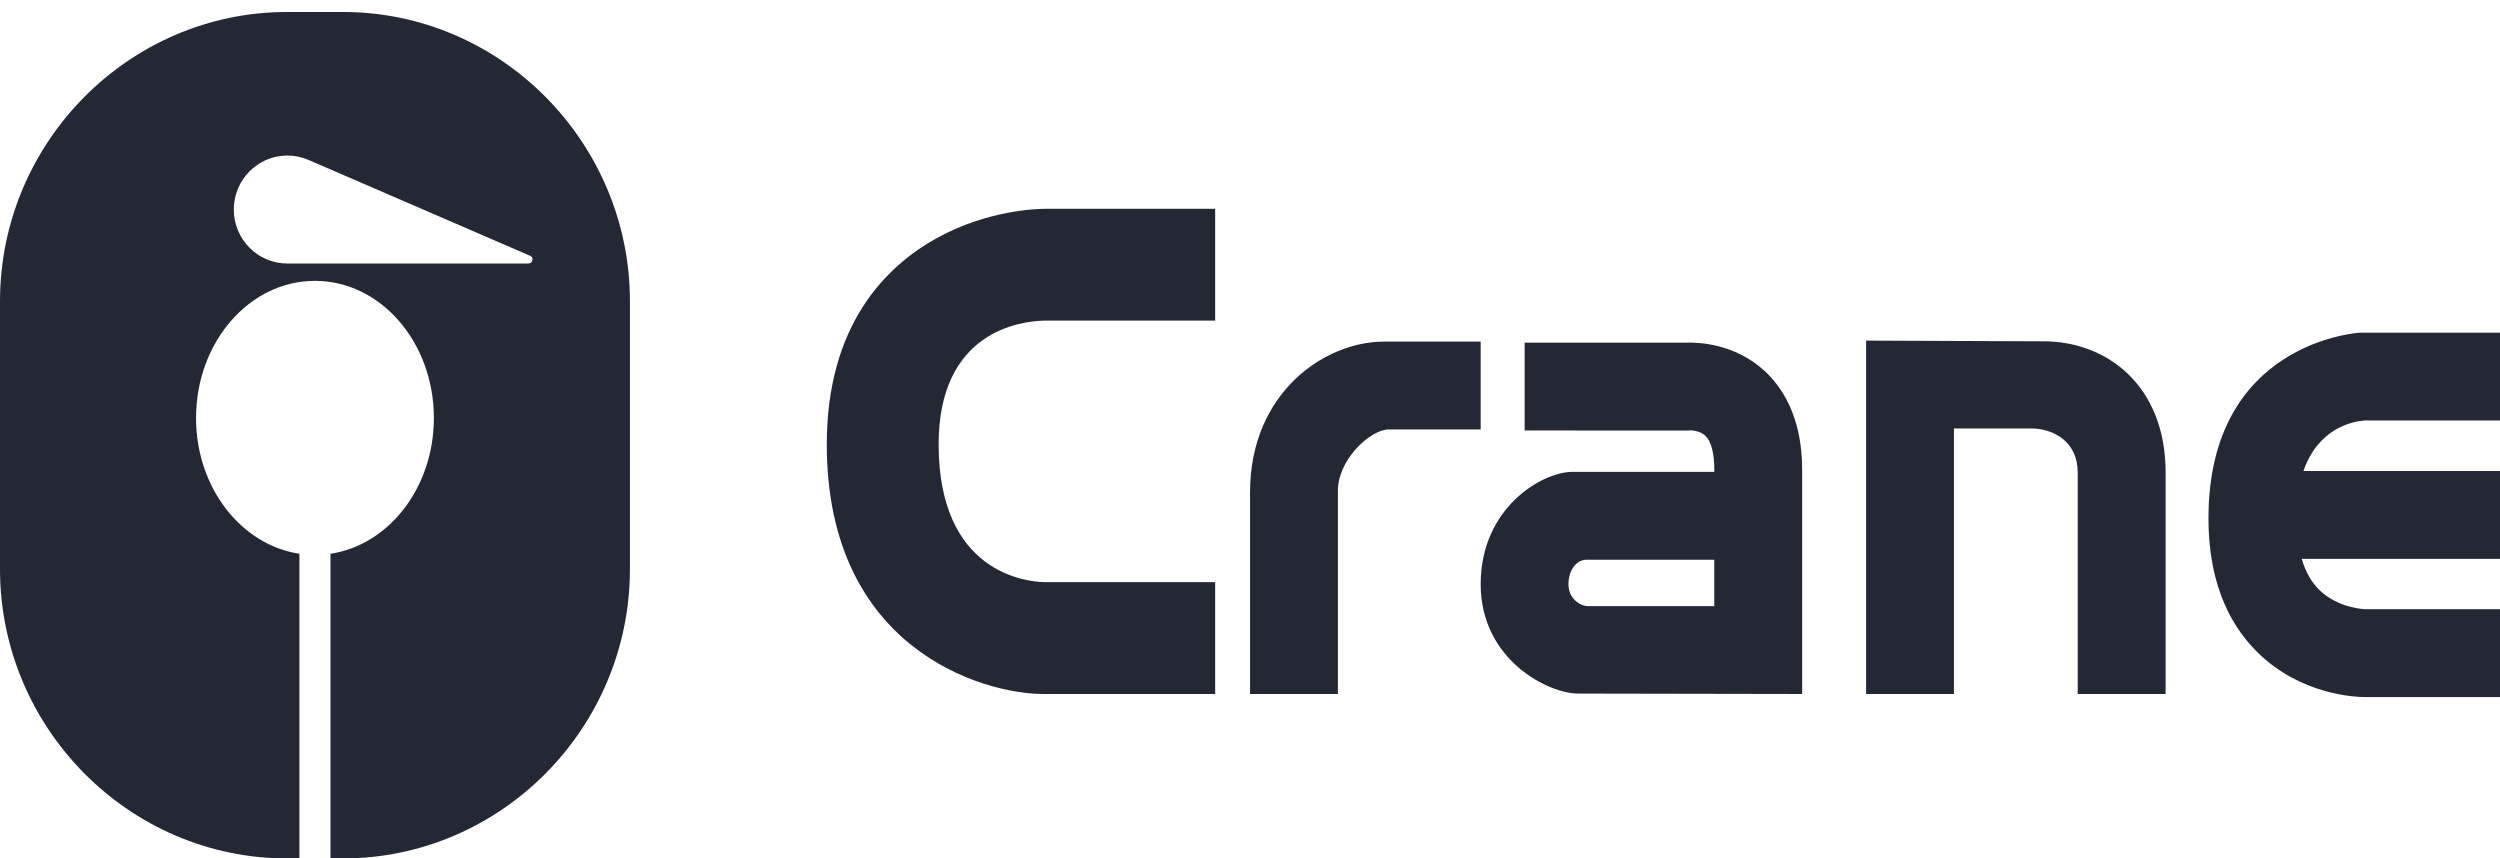
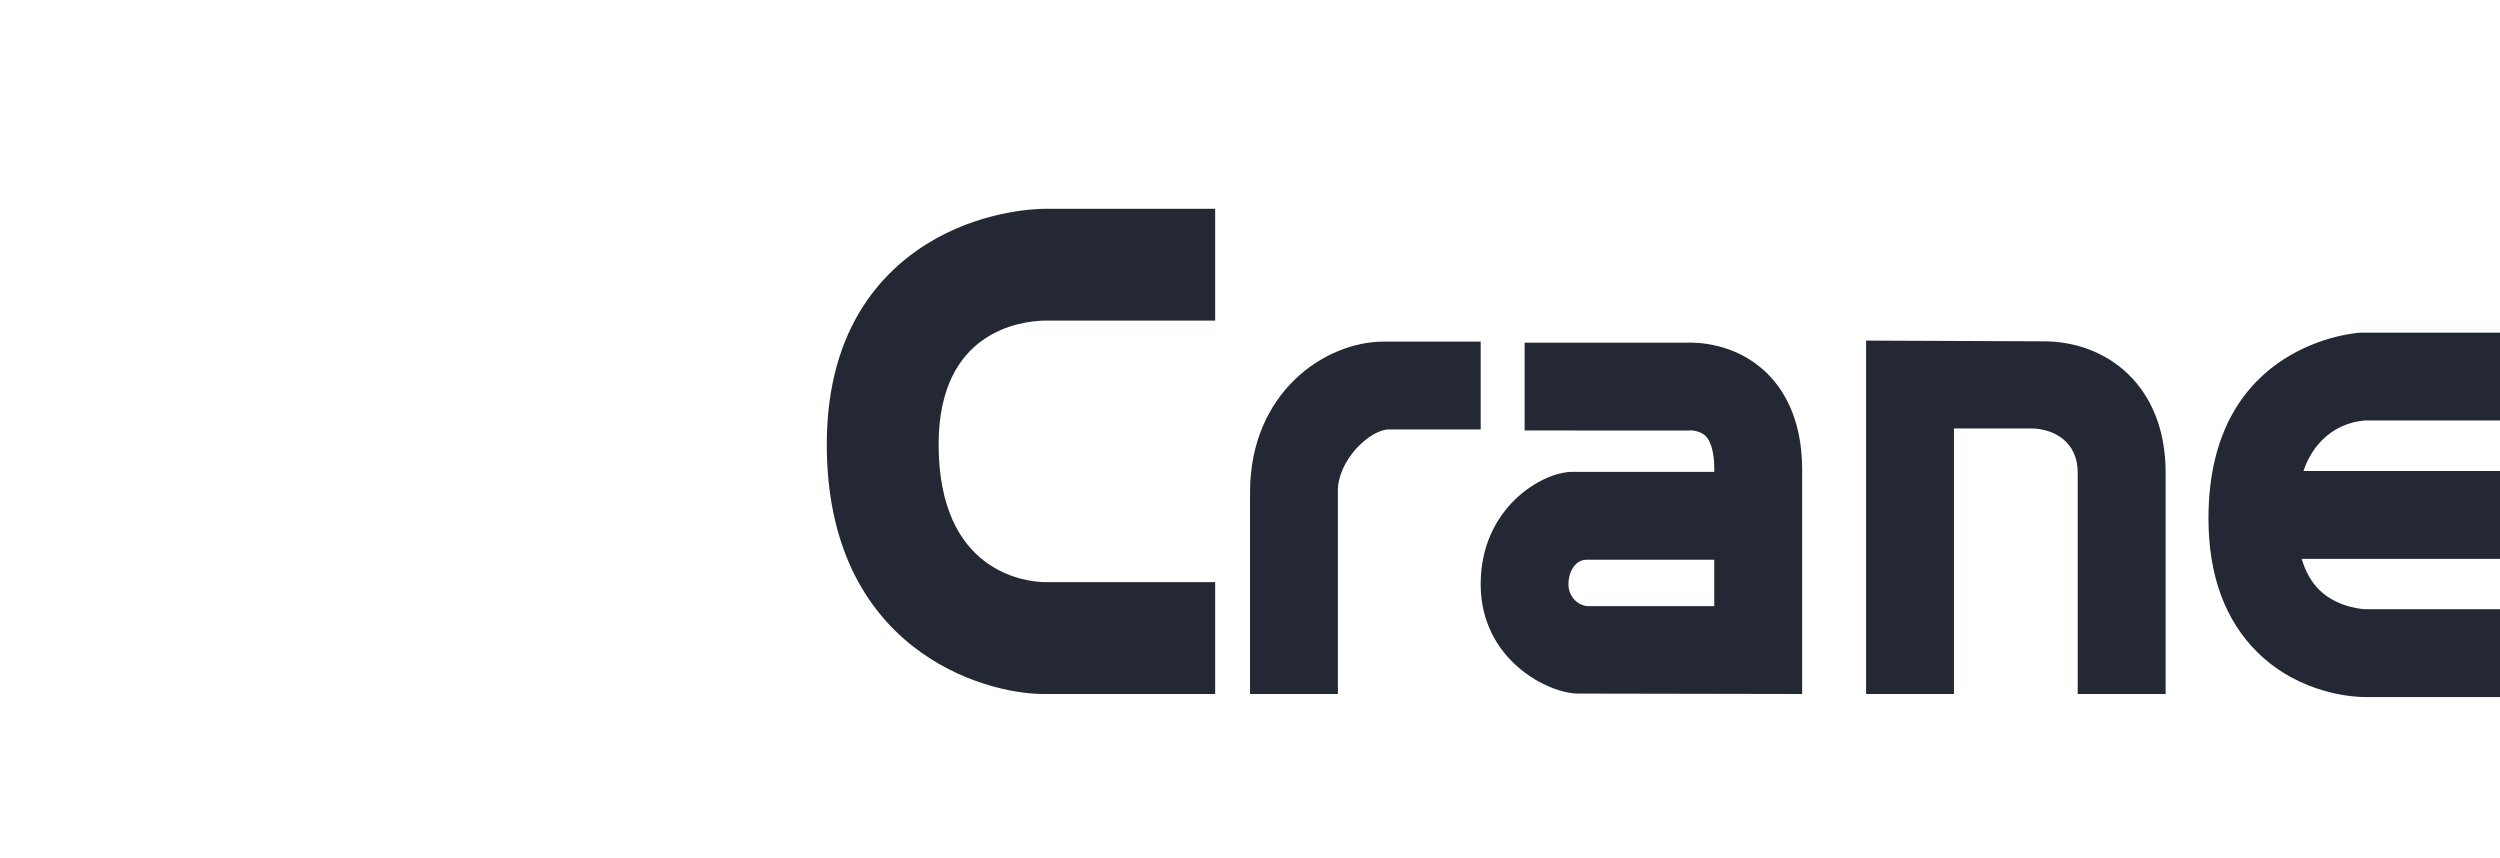
<svg xmlns="http://www.w3.org/2000/svg" width="166" height="57" viewBox="0 0 166 57" fill="none">
  <g id="Group 6">
-     <path id="ICON" d="M22.762 0.795H19.062C8.579 0.795 0 9.439 0 20.008V37.787C0 48.353 8.579 57 19.062 57H19.882V36.77C16.009 36.187 13.018 32.377 13.018 27.753C13.018 22.726 16.552 18.649 20.913 18.649C25.274 18.649 28.809 22.726 28.809 27.753C28.809 32.377 25.818 36.187 21.945 36.77V57H22.765C33.248 57 41.827 48.356 41.827 37.787V20.008C41.827 9.442 33.248 0.795 22.765 0.795H22.762ZM35.083 17.497H19.081C17.118 17.497 15.524 15.891 15.524 13.913C15.524 11.934 17.118 10.328 19.081 10.328C19.559 10.328 20.013 10.425 20.429 10.597L20.516 10.632L35.198 16.984C35.472 17.103 35.382 17.494 35.083 17.494V17.497Z" fill="#242834" />
    <g id="Group 2">
      <path id="Vector" d="M119.663 46.081L104.825 46.054C102.868 46.081 98.317 43.85 98.317 38.79C98.317 33.729 102.381 31.344 104.388 31.332H113.83V31.166C113.83 30.101 113.622 29.31 113.244 28.943C112.854 28.565 112.225 28.576 112.213 28.576L112.089 28.588H112.039L101.235 28.584V22.752H111.974C112.692 22.725 115.158 22.779 117.169 24.631C118.308 25.677 119.663 27.662 119.663 31.17V46.085V46.081ZM105.477 40.249H113.827V37.165H105.361C104.609 37.165 104.145 37.944 104.145 38.79C104.145 39.731 104.898 40.249 105.473 40.249M88.836 46.081H83.003V32.691C83.003 26.06 87.975 22.682 91.885 22.682H98.317V28.515H92.218C90.978 28.515 88.77 30.568 88.836 32.691V46.081ZM143.793 46.081H137.96V31.367C137.96 29.333 136.37 28.449 134.845 28.449H129.742V46.081H123.909V22.616L135.578 22.663C139.909 22.613 143.797 25.627 143.797 31.363V46.077L143.793 46.081ZM156.948 27.92H166V22.088H156.72C156.62 22.096 146.642 22.678 146.642 34.416C146.642 38.195 147.742 41.194 149.907 43.325C152.783 46.151 156.427 46.286 157.052 46.286H166V40.453H157.068C157.041 40.453 155.261 40.403 153.999 39.168C153.47 38.647 153.084 37.952 152.833 37.107H166V31.274H152.949C153.918 28.476 156.122 27.997 156.948 27.928M80.683 46.081H69.281C65.281 46.081 54.898 43.105 54.898 29.51C54.898 21.54 58.854 17.668 62.178 15.823C65.606 13.92 68.976 13.866 69.35 13.866H80.687V21.289H69.35C67.729 21.323 62.325 22.014 62.325 29.506C62.325 38.048 68.157 38.624 69.327 38.654H80.687V46.077L80.683 46.081Z" fill="#242834" />
    </g>
  </g>
</svg>